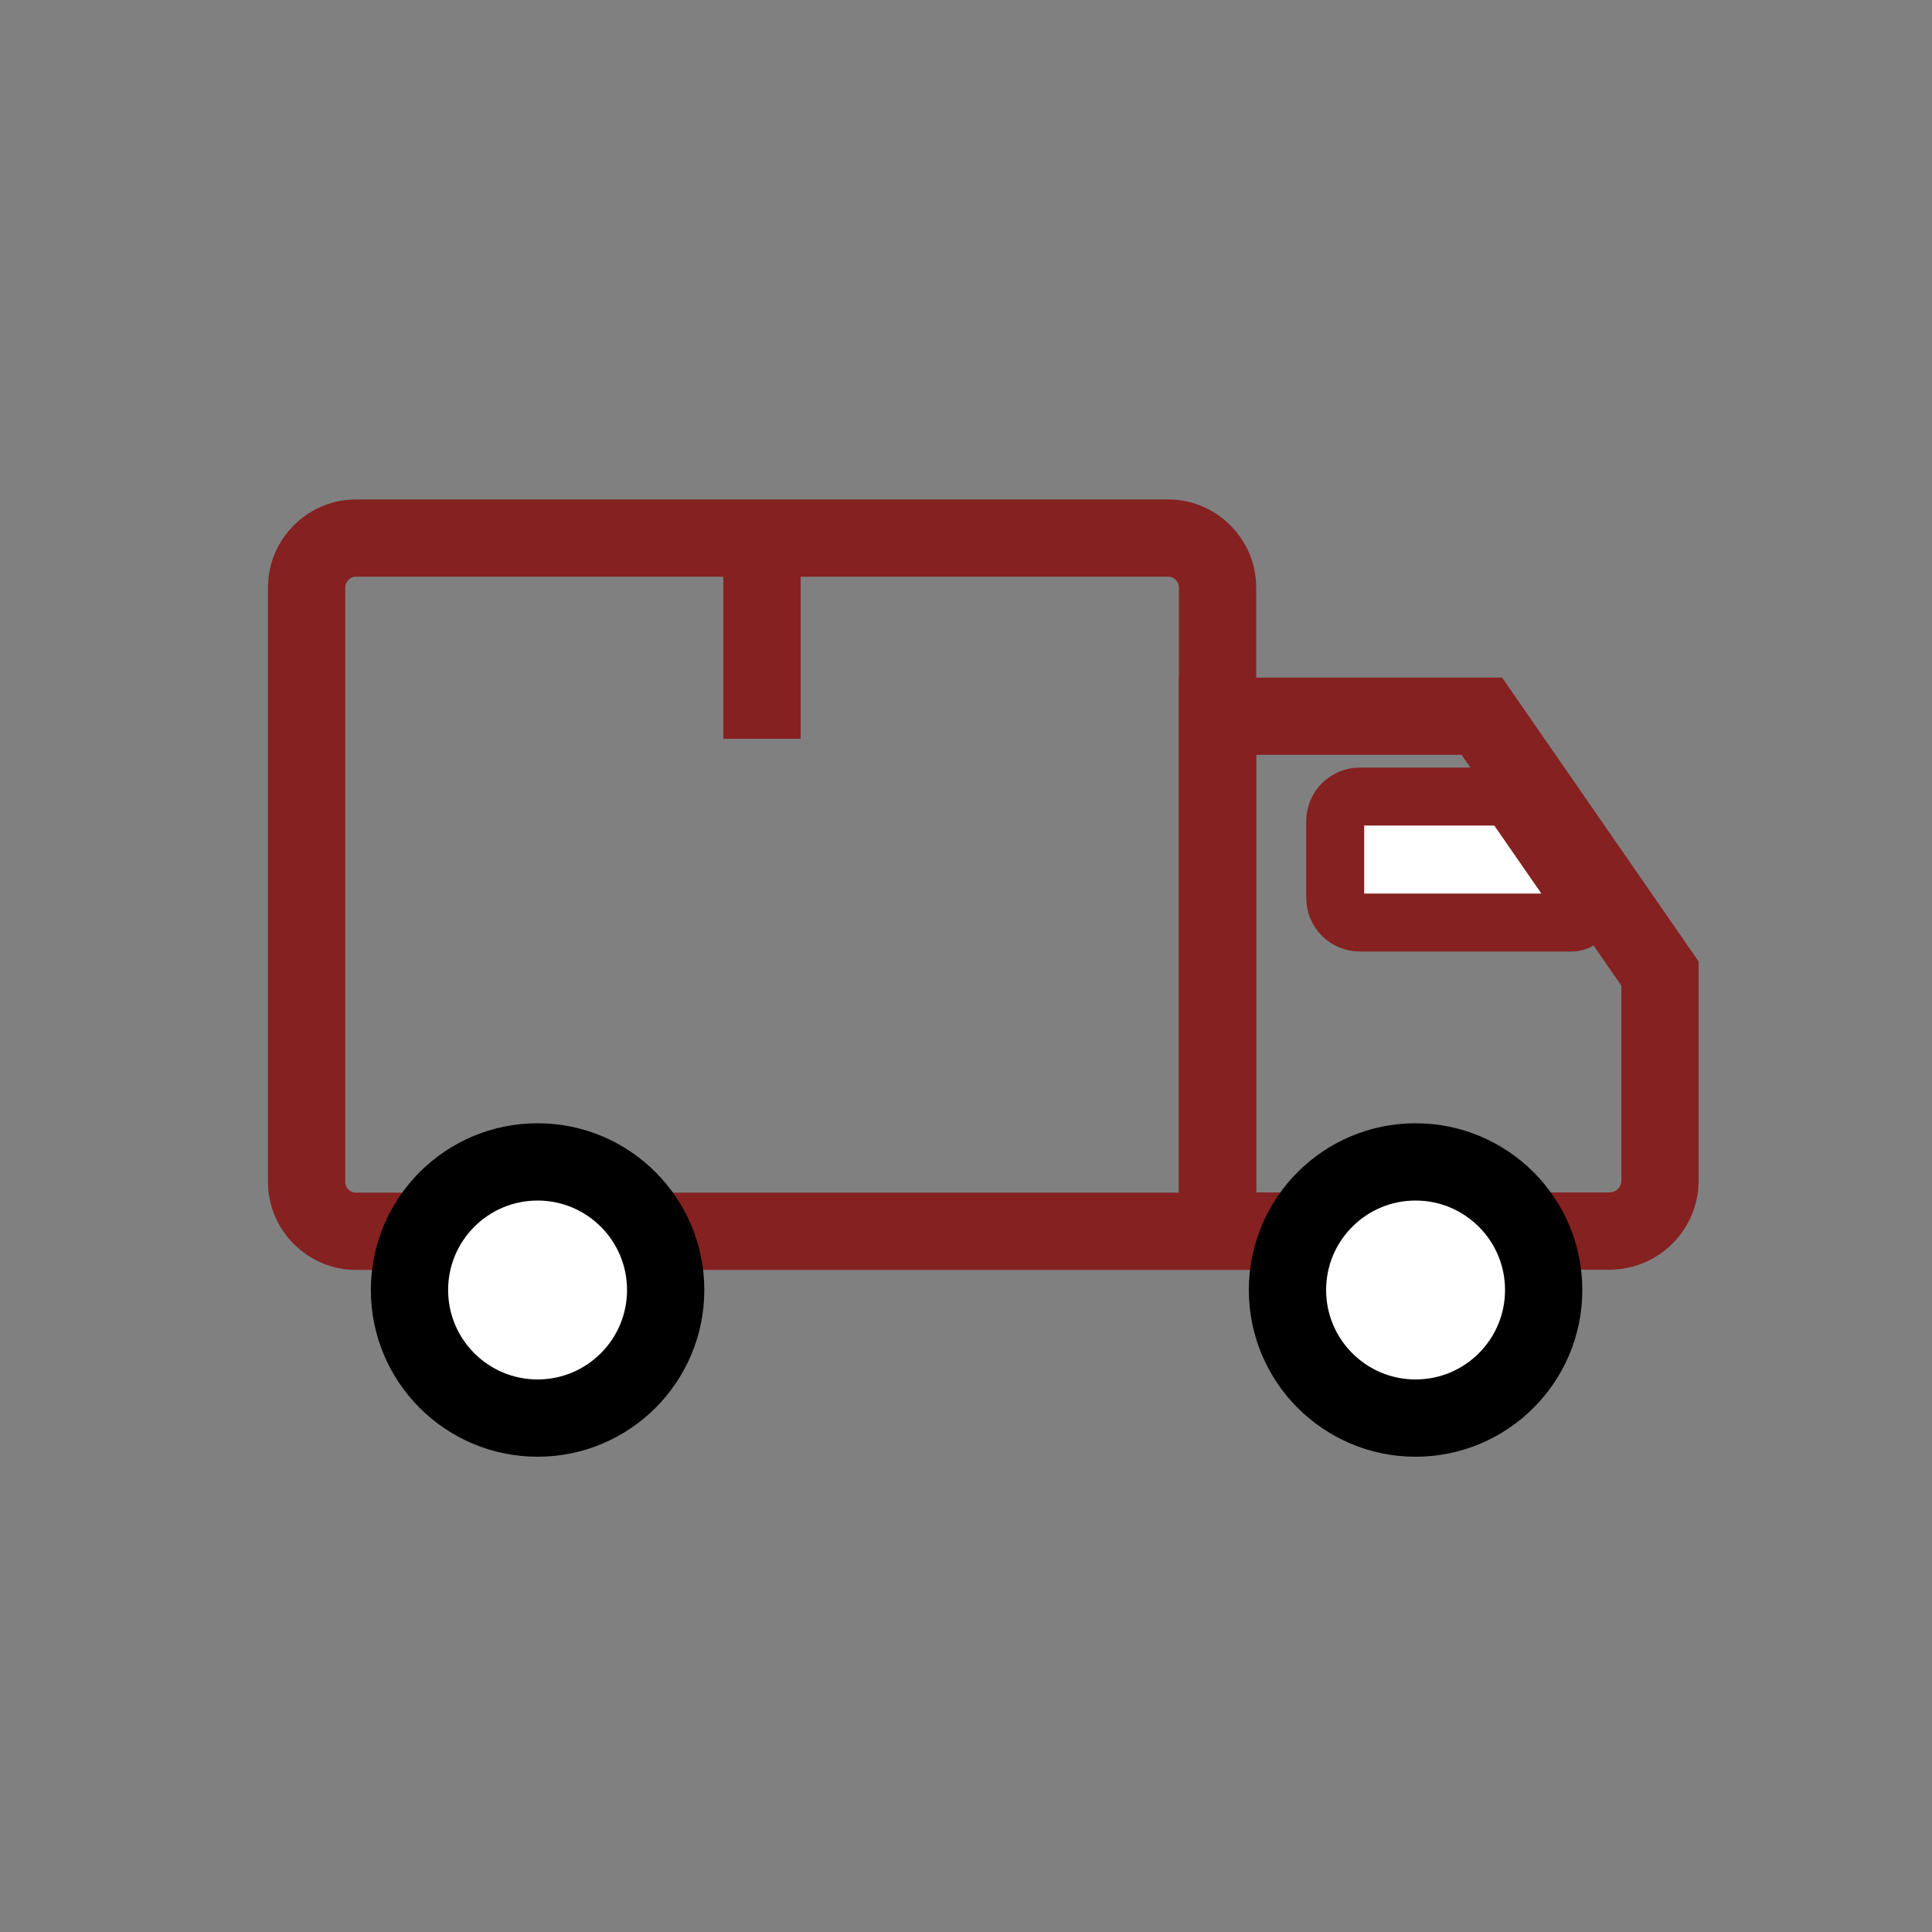
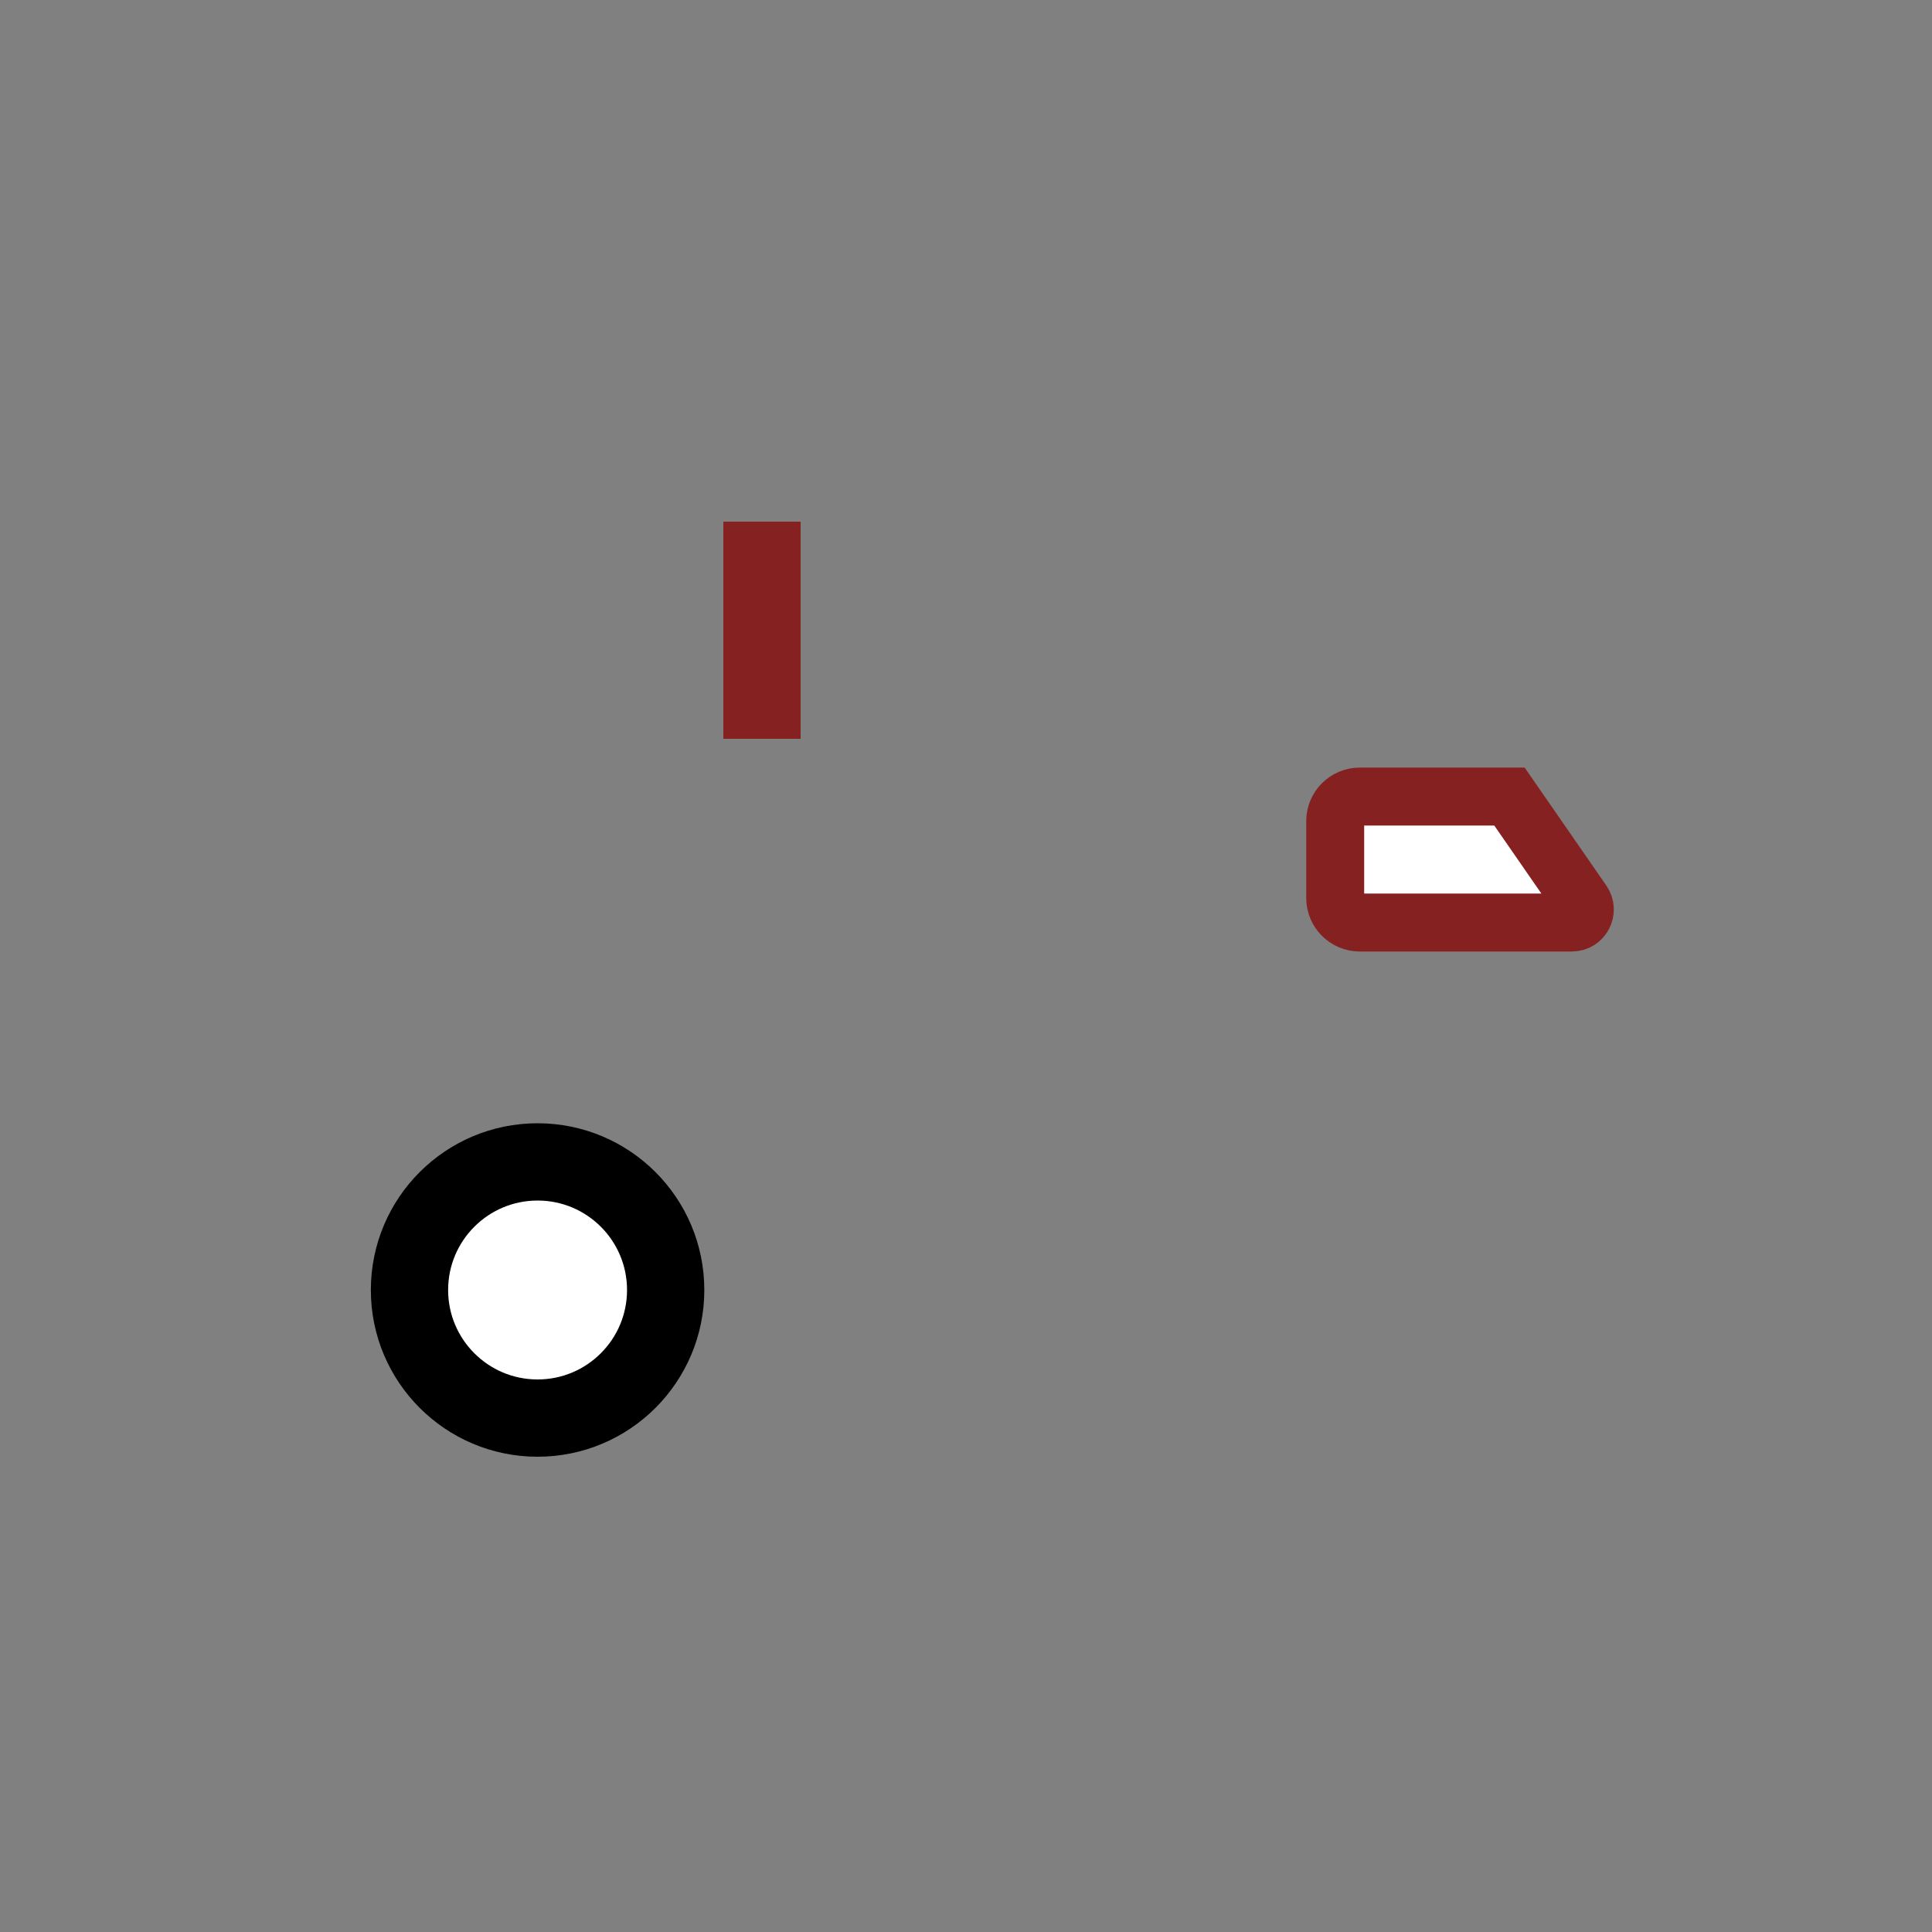
<svg xmlns="http://www.w3.org/2000/svg" width="100" height="100" viewBox="0 0 100 100" fill="none">
  <rect x="0" y="0" width="100" height="100" fill="#808080" stroke="none" />
  <mask id="path-1-inside-1_253_1038" fill="white">
-     <rect x="14" y="43.68" width="51" height="22" rx="3" />
-   </mask>
-   <rect x="14" y="43.68" width="51" height="22" rx="3" stroke="#862121" stroke-width="8" mask="url(#path-1-inside-1_253_1038)" />
-   <path d="M18.42 27.85H60.46C61.87 27.85 63.02 29 63.02 30.41V63.73H18.43C17.02 63.73 15.87 62.58 15.87 61.17V30.41C15.87 29 17.02 27.85 18.43 27.85H18.42Z" stroke="#862121" stroke-width="4" stroke-miterlimit="10" />
-   <path d="M83.3 63.72H63.02V37.07H76.7L85.92 50.39V61.1C85.92 62.55 84.75 63.72 83.3 63.72Z" stroke="#862121" stroke-width="4" stroke-miterlimit="10" />
-   <path d="M73.27 73.4C76.932 73.4 79.9 70.432 79.9 66.77C79.9 63.108 76.932 60.14 73.27 60.14C69.608 60.14 66.64 63.108 66.64 66.77C66.64 70.432 69.608 73.4 73.27 73.4Z" fill="white" stroke="black" stroke-width="4" stroke-miterlimit="10" />
+     </mask>
  <path d="M27.825 73.4C31.487 73.4 34.455 70.432 34.455 66.77C34.455 63.108 31.487 60.14 27.825 60.14C24.164 60.14 21.195 63.108 21.195 66.77C21.195 70.432 24.164 73.4 27.825 73.4Z" fill="white" stroke="black" stroke-width="4" stroke-miterlimit="10" />
  <path d="M70.38 47.75H81.36C81.9 47.75 82.22 47.14 81.91 46.69L78.13 41.23H70.38C69.68 41.23 69.11 41.8 69.11 42.5V46.48C69.11 47.18 69.68 47.75 70.38 47.75Z" fill="white" stroke="#862121" stroke-width="3" stroke-miterlimit="10" />
  <path d="M41.44 38.24H37.44V27H41.44" fill="#862121" />
</svg>